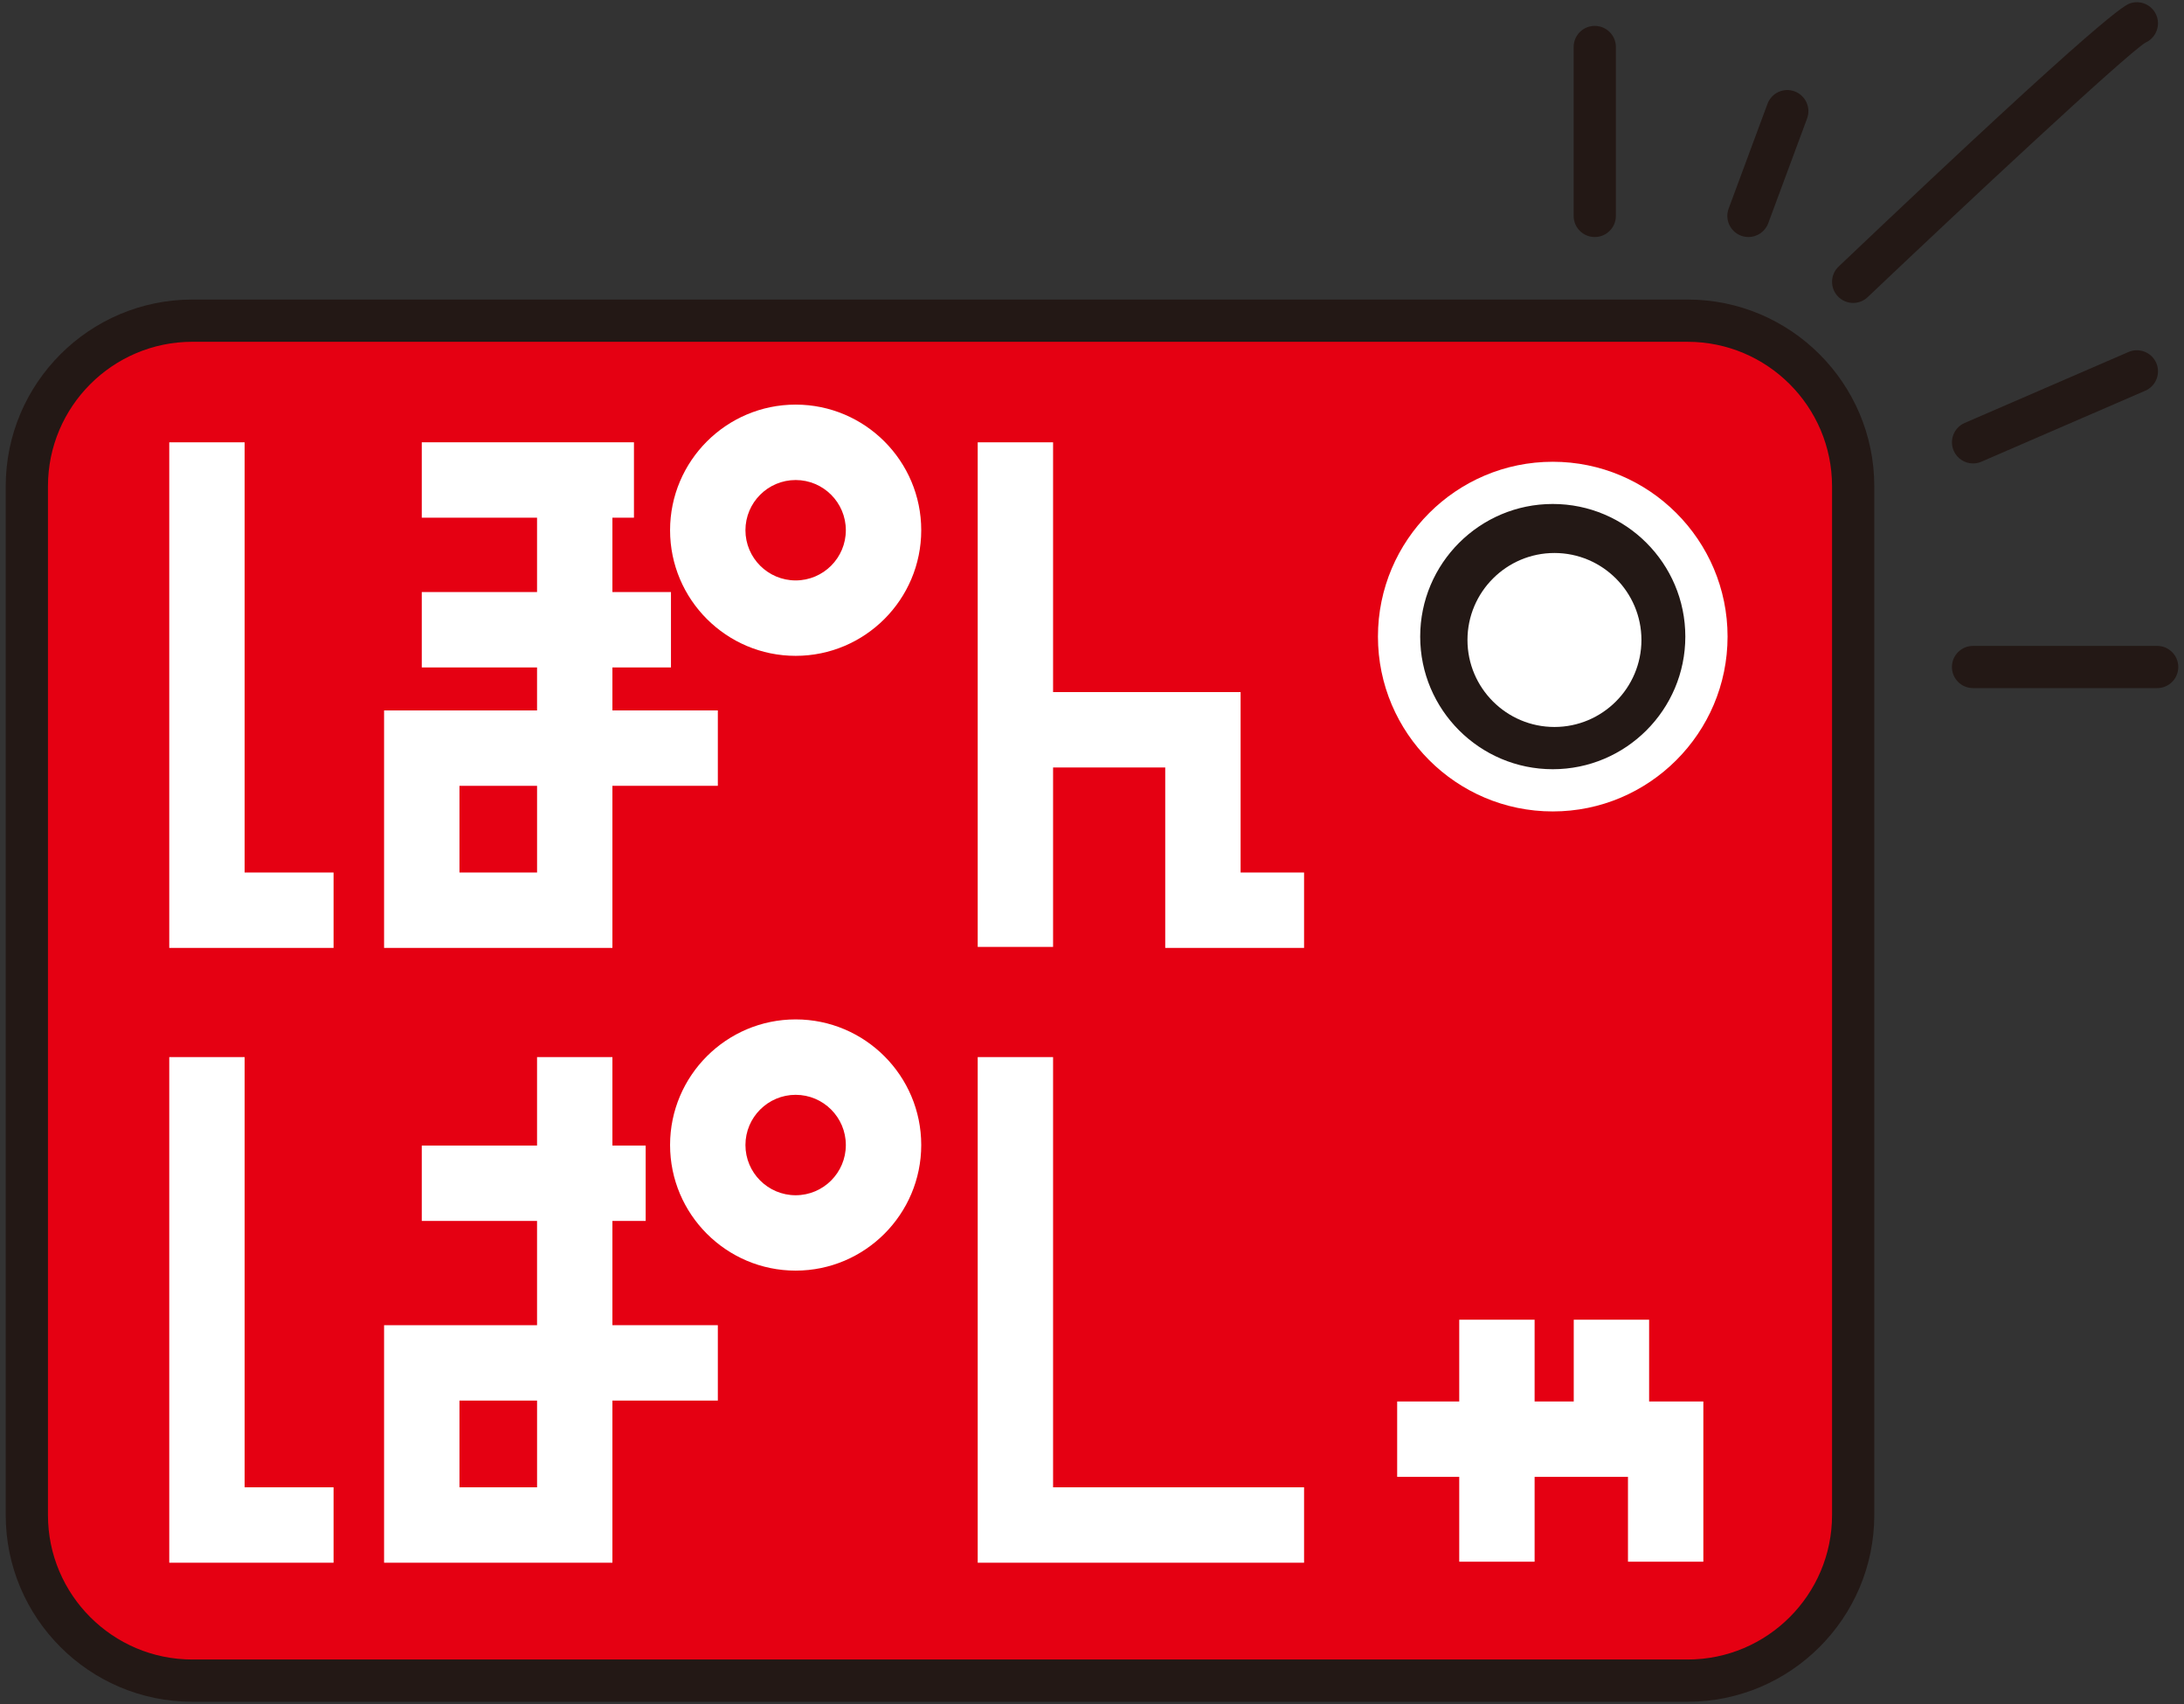
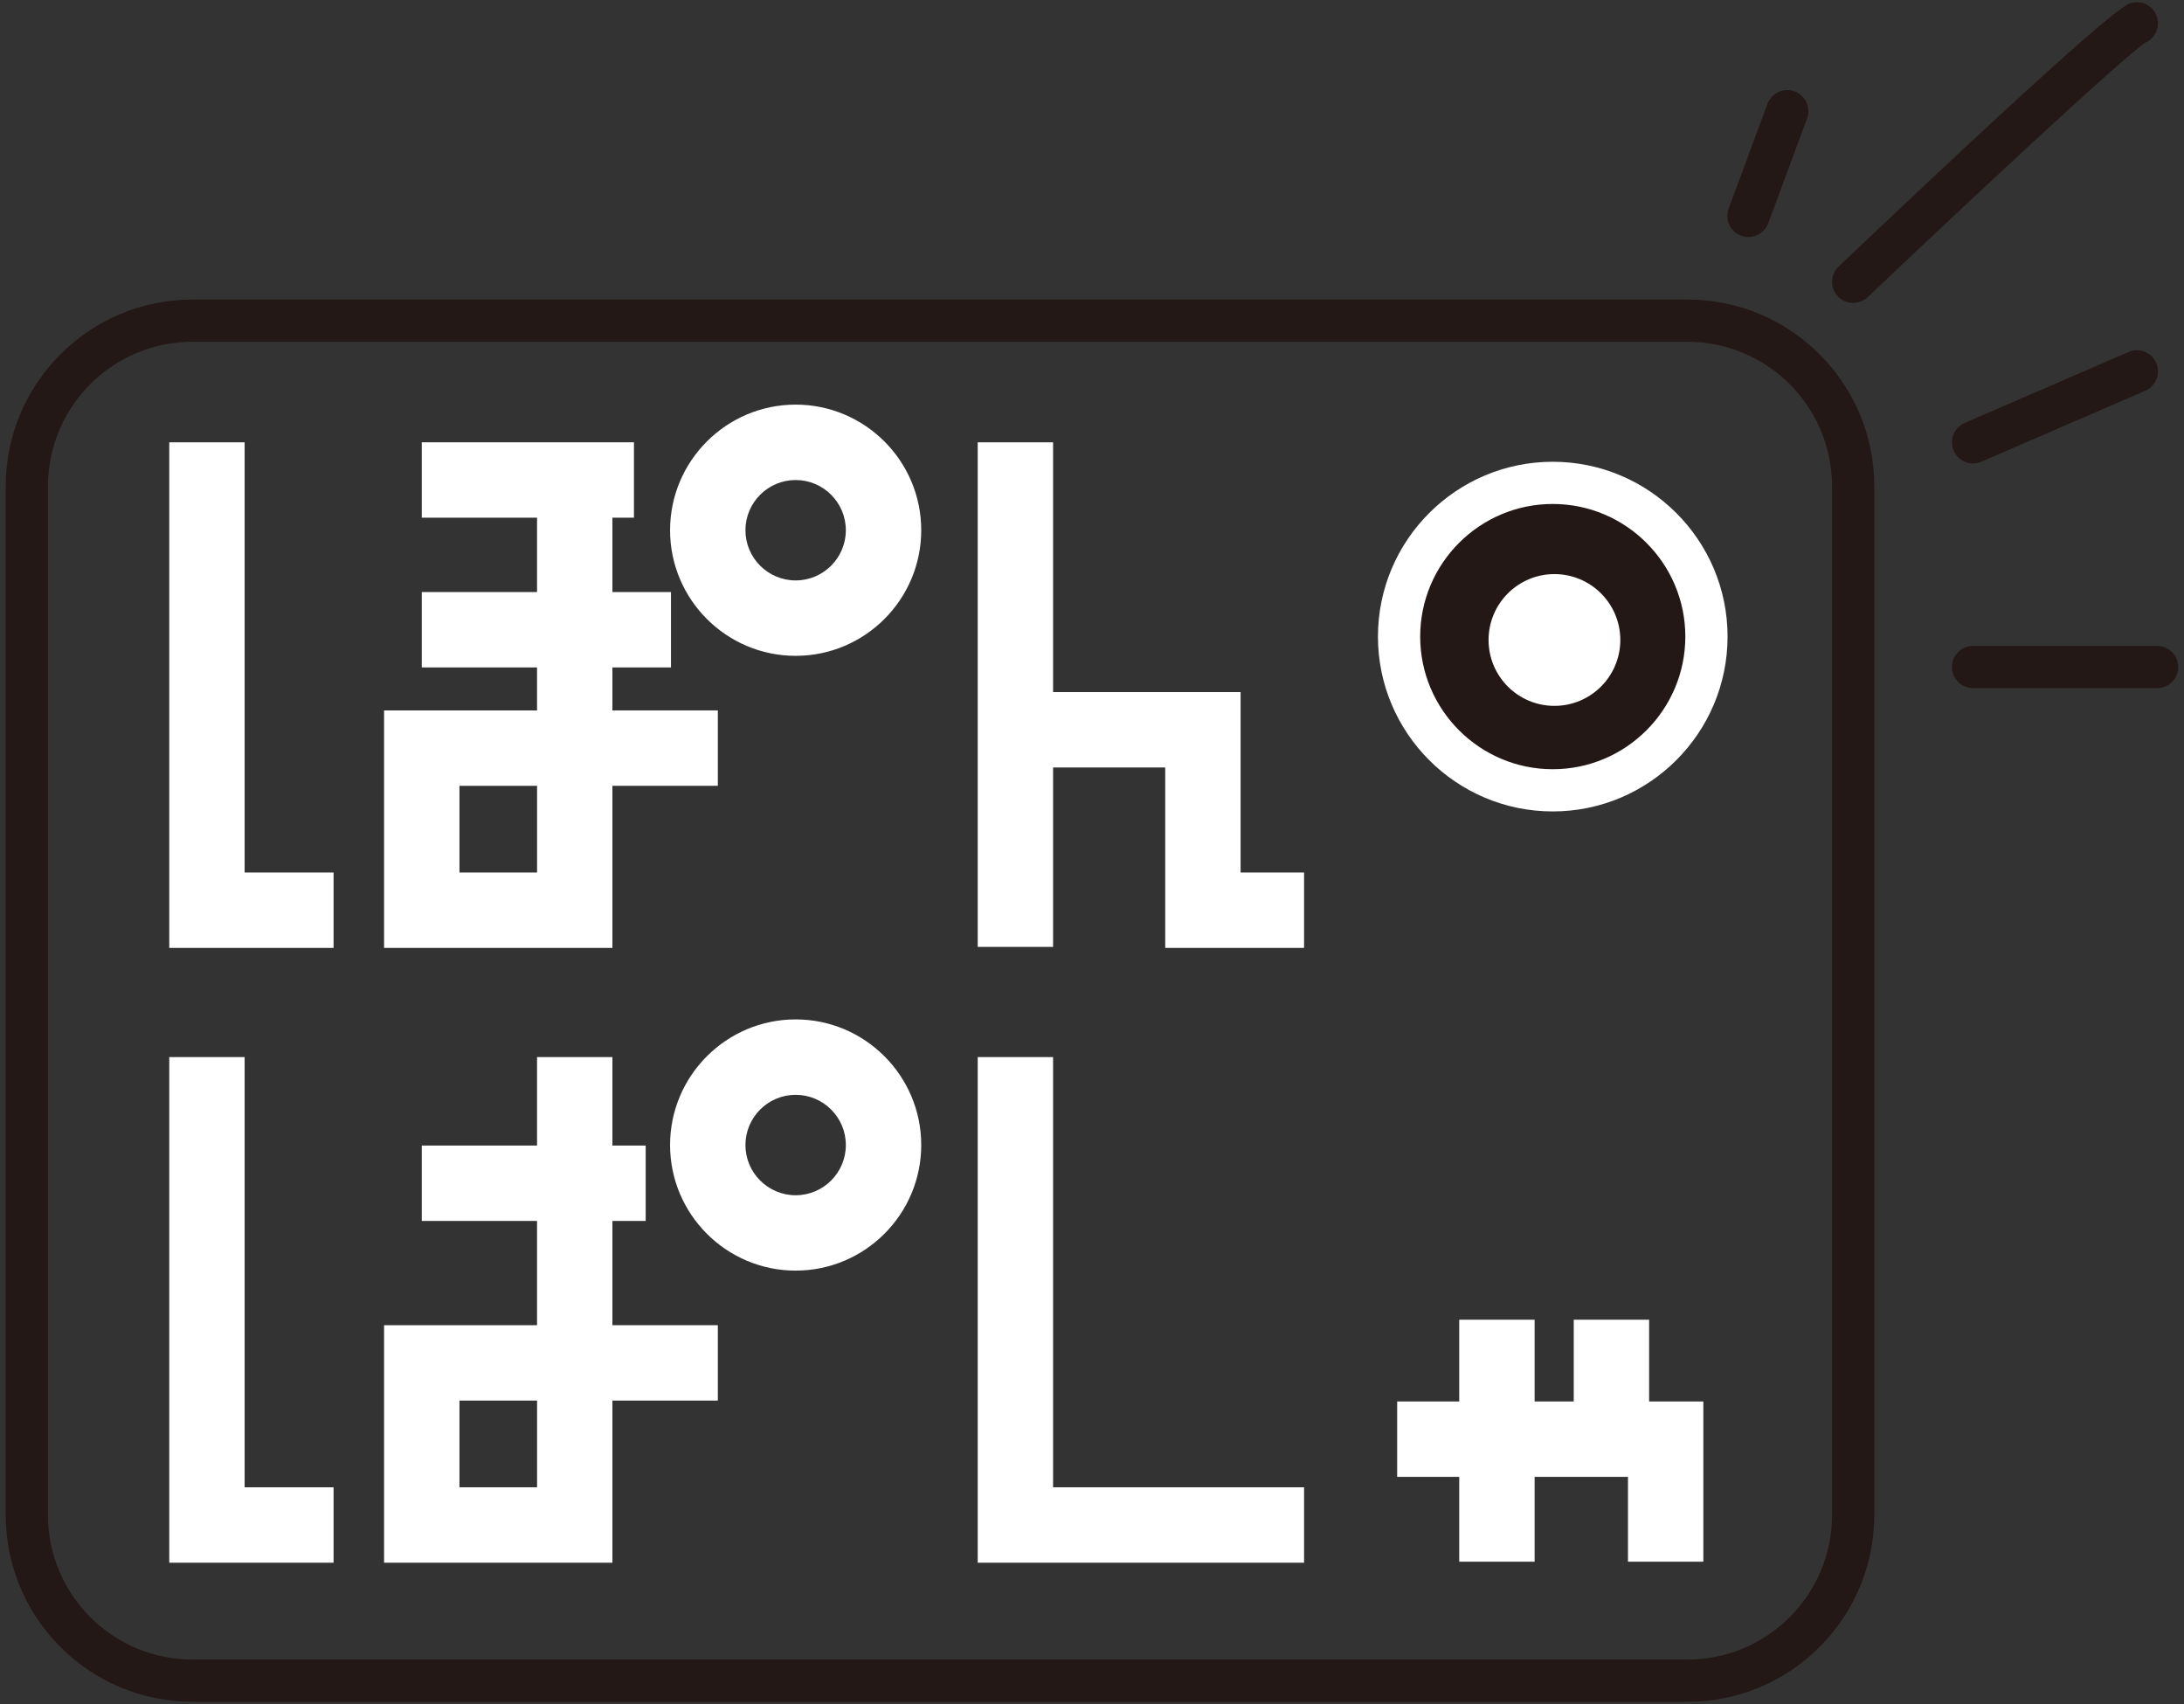
<svg xmlns="http://www.w3.org/2000/svg" version="1.1" id="レイヤー_1" x="0px" y="0px" viewBox="0 0 100 78" style="enable-background:new 0 0 100 78;" xml:space="preserve">
  <rect x="0" y="0" width="100" height="78" fill="#333333" stroke="none" />
  <style type="text/css">
	.st0{fill:#E50012;}
	.st1{fill:#231815;}
	.st2{fill:#FFFFFF;}
</style>
  <g>
-     <path class="st0" d="M8.808,76.931H77.273c4.168,0,7.579-3.41,7.579-7.579v-47.095   c0-4.168-3.411-7.579-7.579-7.579H8.808c-4.168,0-7.579,3.411-7.579,7.579v47.095   C1.229,73.521,4.64,76.931,8.808,76.931" />
    <path class="st1" d="M77.272,77.898H8.808c-4.712,0-8.546-3.833-8.546-8.545V22.258   c0-4.712,3.833-8.546,8.546-8.546h68.465c4.712,0,8.546,3.833,8.546,8.546V69.353   C85.818,74.065,81.984,77.898,77.272,77.898z M8.808,15.645   c-3.646,0-6.612,2.966-6.612,6.612V69.353c0,3.646,2.966,6.611,6.612,6.611h68.465   c3.646,0,6.612-2.966,6.612-6.611V22.258c0-3.646-2.967-6.612-6.612-6.612H8.808z   " />
    <path class="st2" d="M36.431,30.021c-3.171,0-5.75-2.579-5.75-5.75   s2.58-5.75,5.75-5.75c3.17,0,5.75,2.579,5.75,5.75   S39.602,30.021,36.431,30.021z M36.431,21.973c-1.268,0-2.299,1.031-2.299,2.298   s1.031,2.298,2.299,2.298c1.268,0,2.298-1.031,2.298-2.298   S37.699,21.973,36.431,21.973z" />
    <polygon class="st2" points="77.992,71.486 74.541,71.486 74.541,67.603 63.973,67.603    63.973,64.152 77.992,64.152  " />
    <rect x="66.815" y="60.409" class="st2" width="3.451" height="11.077" />
    <path class="st1" d="M78.134,29.14c0,3.887-3.15,7.037-7.037,7.037   s-7.037-3.15-7.037-7.037c0-3.887,3.15-7.037,7.037-7.037   S78.134,25.253,78.134,29.14" />
    <path class="st2" d="M71.097,37.143c-4.413,0-8.004-3.59-8.004-8.003   s3.591-8.003,8.004-8.003s8.004,3.59,8.004,8.003S75.51,37.143,71.097,37.143z    M71.097,23.069c-3.348,0-6.07,2.724-6.07,6.071s2.723,6.071,6.07,6.071   s6.07-2.724,6.07-6.071S74.444,23.069,71.097,23.069z" />
    <path class="st2" d="M74.19,29.295c0,1.666-1.351,3.016-3.017,3.016   c-1.665,0-3.015-1.35-3.015-3.016c0-1.666,1.35-3.016,3.015-3.016   C72.839,26.279,74.19,27.629,74.19,29.295" />
-     <path class="st2" d="M71.174,33.277c-2.195,0-3.982-1.787-3.982-3.982   s1.787-3.982,3.982-3.982c2.196,0,3.983,1.787,3.983,3.982   S73.37,33.277,71.174,33.277z M71.174,27.245c-1.13,0-2.049,0.919-2.049,2.05   s0.919,2.05,2.049,2.05c1.131,0,2.05-0.919,2.05-2.05   S72.305,27.245,71.174,27.245z" />
    <line class="st1" x1="98.771" y1="30.532" x2="90.341" y2="30.532" />
    <path class="st1" d="M98.771,31.498h-8.43c-0.534,0-0.967-0.433-0.967-0.966   s0.433-0.966,0.967-0.966h8.43c0.534,0,0.967,0.433,0.967,0.966   S99.306,31.498,98.771,31.498z" />
    <path class="st1" d="M97.843,1.068c-0.773,0.232-12.991,11.832-12.991,11.832" />
    <path class="st1" d="M84.852,13.867c-0.256,0-0.511-0.101-0.701-0.301   c-0.367-0.387-0.352-0.999,0.036-1.366C96.571,0.441,97.319,0.216,97.565,0.142   c0.515-0.151,1.05,0.137,1.203,0.648c0.142,0.473-0.096,0.969-0.536,1.163   C97.252,2.575,89.938,9.404,85.517,13.601C85.33,13.779,85.091,13.867,84.852,13.867z" />
    <line class="st1" x1="73.02" y1="2.151" x2="73.02" y2="9.884" />
-     <path class="st1" d="M73.02,10.85c-0.534,0-0.967-0.433-0.967-0.966V2.151   c0-0.534,0.433-0.966,0.967-0.966s0.967,0.433,0.967,0.966v7.733   C73.986,10.417,73.554,10.85,73.02,10.85z" />
    <line class="st1" x1="81.835" y1="5.09" x2="80.057" y2="9.884" />
    <path class="st1" d="M80.057,10.85c-0.111,0-0.226-0.02-0.336-0.061   c-0.501-0.186-0.756-0.742-0.57-1.242l1.778-4.794   c0.186-0.5,0.742-0.757,1.242-0.57C82.672,4.369,82.927,4.925,82.741,5.426   l-1.778,4.794C80.818,10.609,80.449,10.85,80.057,10.85z" />
-     <line class="st1" x1="90.342" y1="20.247" x2="97.843" y2="16.999" />
    <path class="st1" d="M90.342,21.214c-0.373,0-0.729-0.218-0.887-0.583   c-0.212-0.49,0.013-1.059,0.503-1.271l7.501-3.248   c0.487-0.211,1.058,0.012,1.271,0.502c0.212,0.49-0.013,1.059-0.503,1.271   l-7.501,3.248C90.601,21.188,90.471,21.214,90.342,21.214z" />
    <polygon class="st2" points="15.273,43.39 7.75,43.39 7.75,20.247 11.201,20.247 11.201,39.939    15.273,39.939  " />
    <rect x="19.312" y="20.246" class="st2" width="9.715" height="3.451" />
    <rect x="19.312" y="27.101" class="st2" width="11.41" height="3.451" />
    <path class="st2" d="M28.042,43.39H17.586V32.52h7.004V21.37h3.451v11.149h4.827v3.451   h-4.827V43.39z M21.038,39.939h3.553v-3.968h-3.553V39.939z" />
    <path class="st2" d="M36.431,58.162c-3.171,0-5.75-2.579-5.75-5.75   c0-3.17,2.58-5.749,5.75-5.749c3.17,0,5.75,2.579,5.75,5.749   C42.181,55.583,39.602,58.162,36.431,58.162z M36.431,50.115   c-1.268,0-2.299,1.031-2.299,2.298c0,1.268,1.031,2.299,2.299,2.299   c1.268,0,2.298-1.031,2.298-2.299C38.729,51.146,37.699,50.115,36.431,50.115z" />
    <polygon class="st2" points="15.273,71.533 7.75,71.533 7.75,48.388 11.201,48.388 11.201,68.081    15.273,68.081  " />
    <polygon class="st2" points="59.71,71.533 44.767,71.533 44.767,48.388 48.218,48.388    48.218,68.081 59.71,68.081  " />
    <rect x="19.312" y="52.437" class="st2" width="10.252" height="3.451" />
    <path class="st2" d="M28.042,71.533H17.586V60.661h7.004V48.388h3.451v12.272h4.827v3.451   h-4.827V71.533z M21.038,68.081h3.553v-3.97h-3.553V68.081z" />
    <rect x="44.767" y="20.247" class="st2" width="3.451" height="23.097" />
    <polygon class="st2" points="59.71,43.39 53.353,43.39 53.353,35.131 46.493,35.131    46.493,31.68 56.804,31.68 56.804,39.939 59.71,39.939  " />
    <rect x="72.058" y="60.409" class="st2" width="3.451" height="5.538" />
  </g>
</svg>